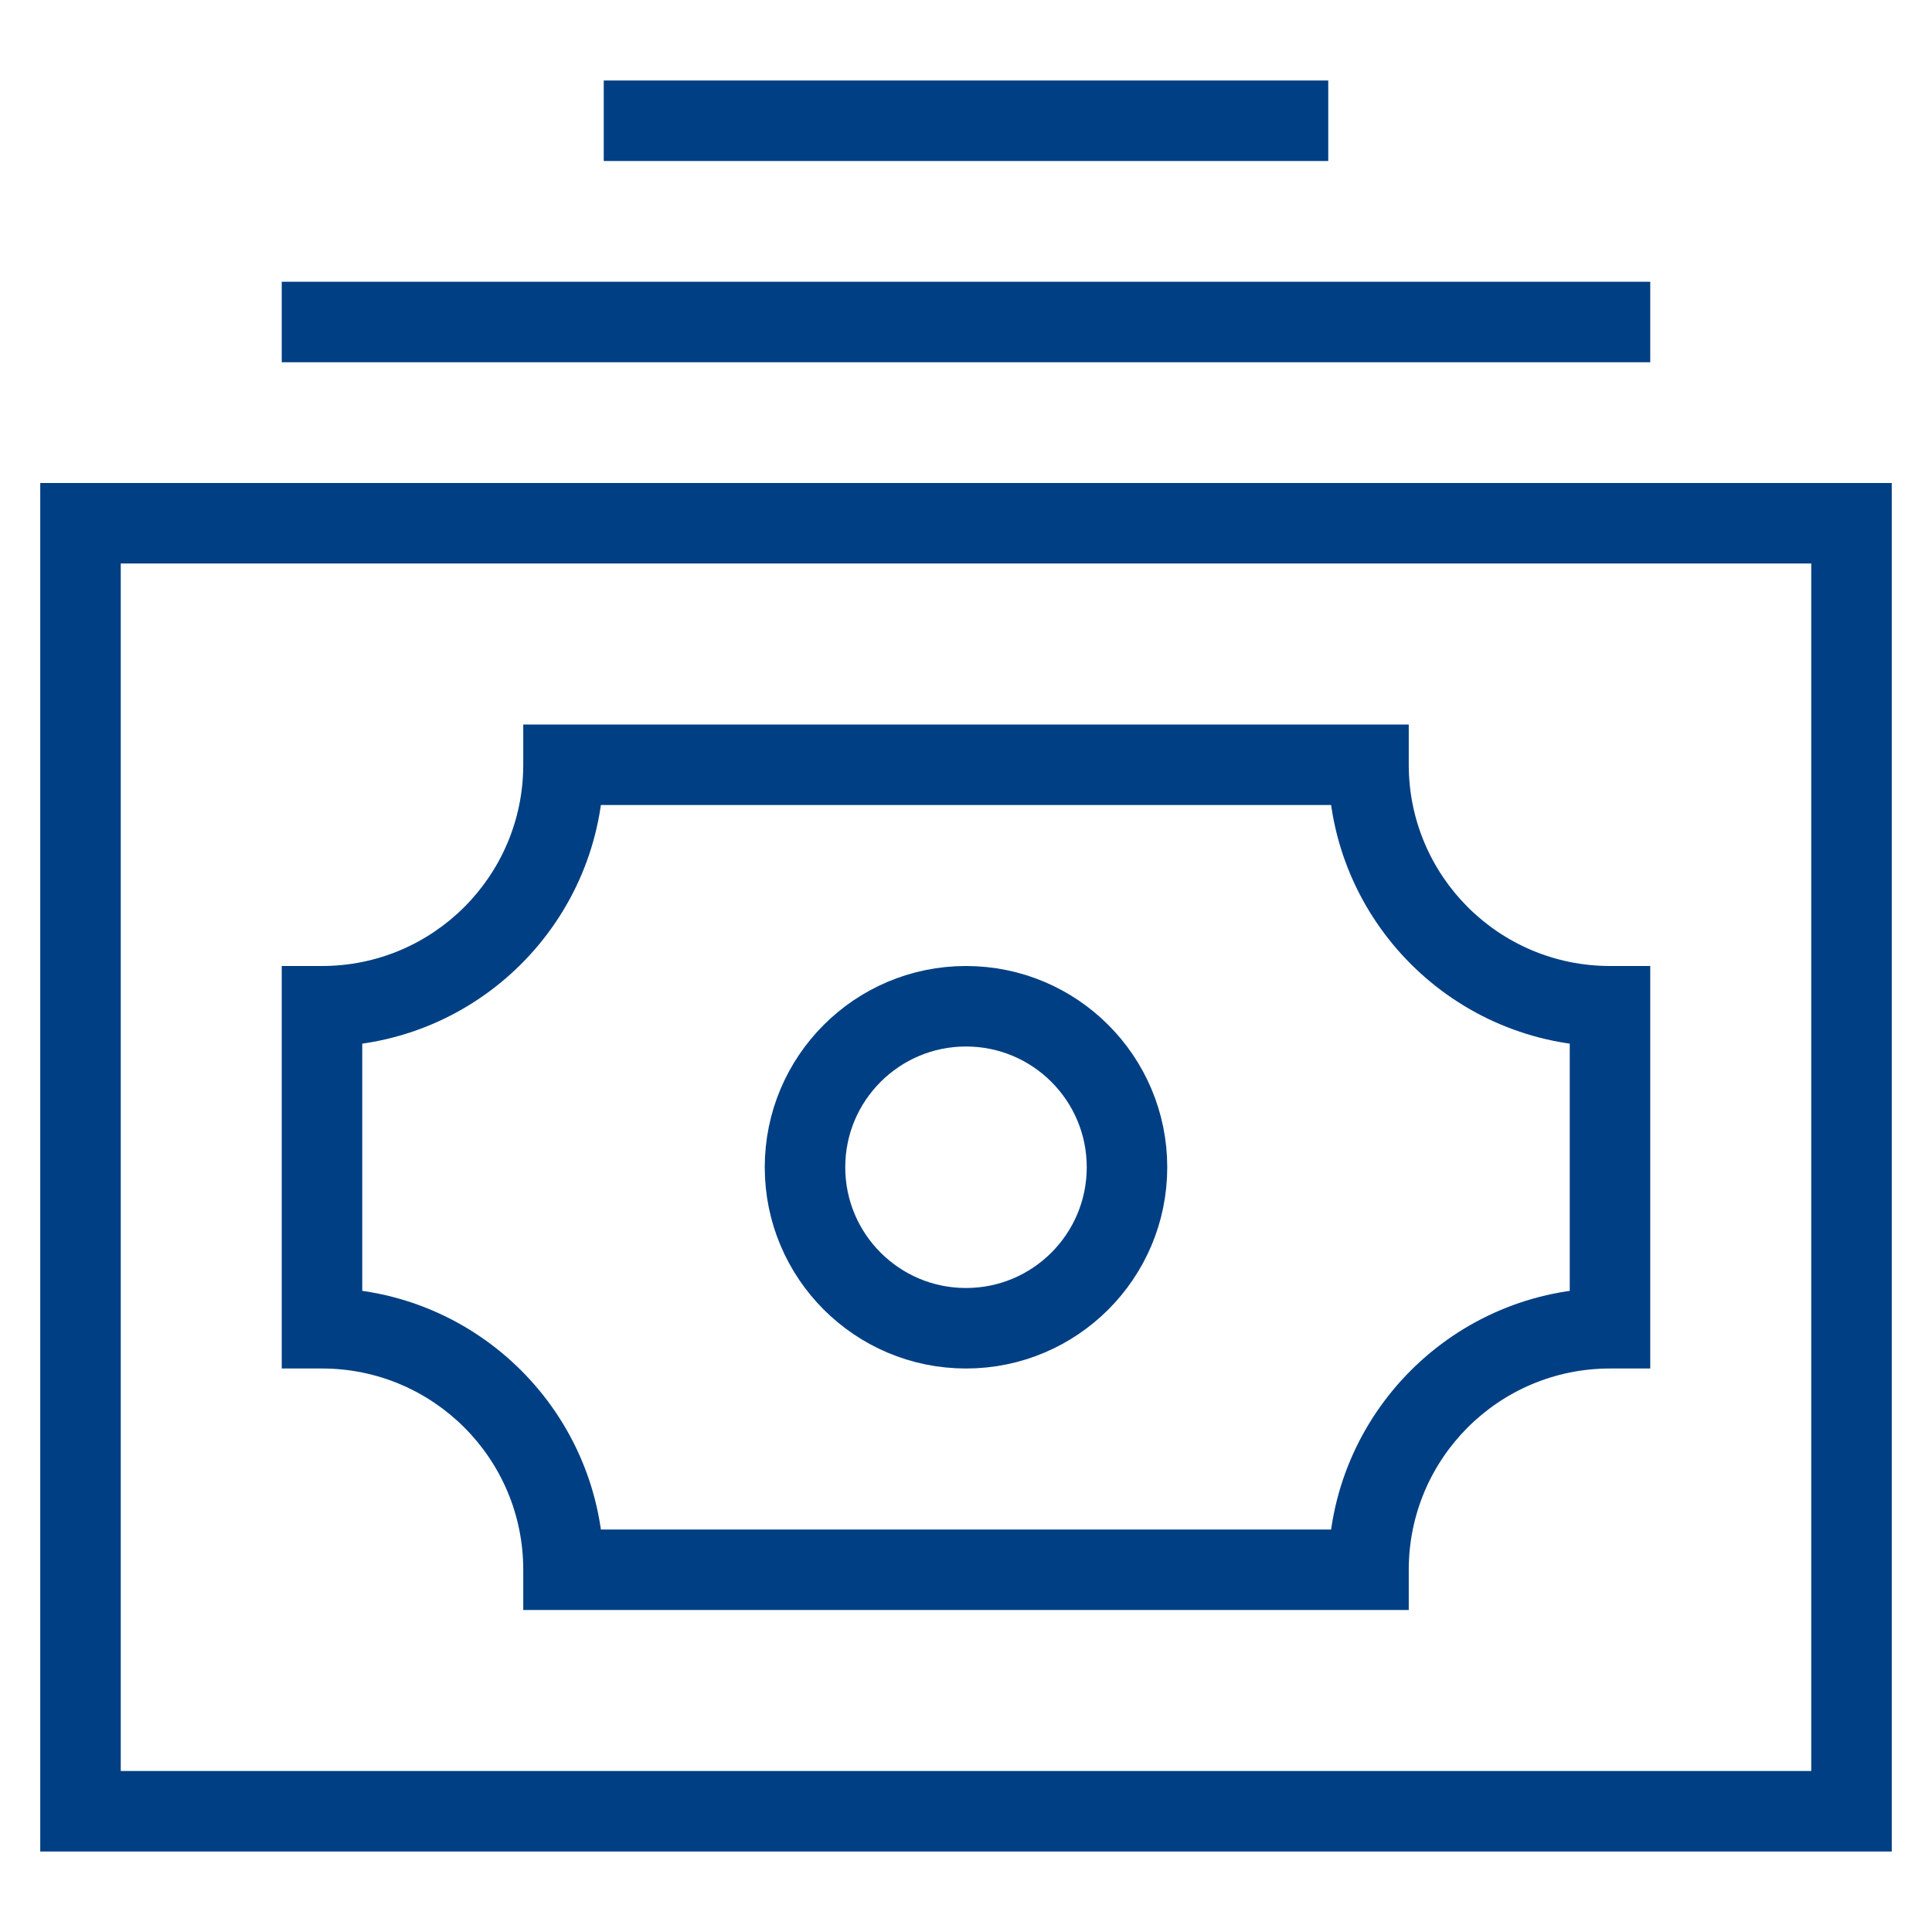
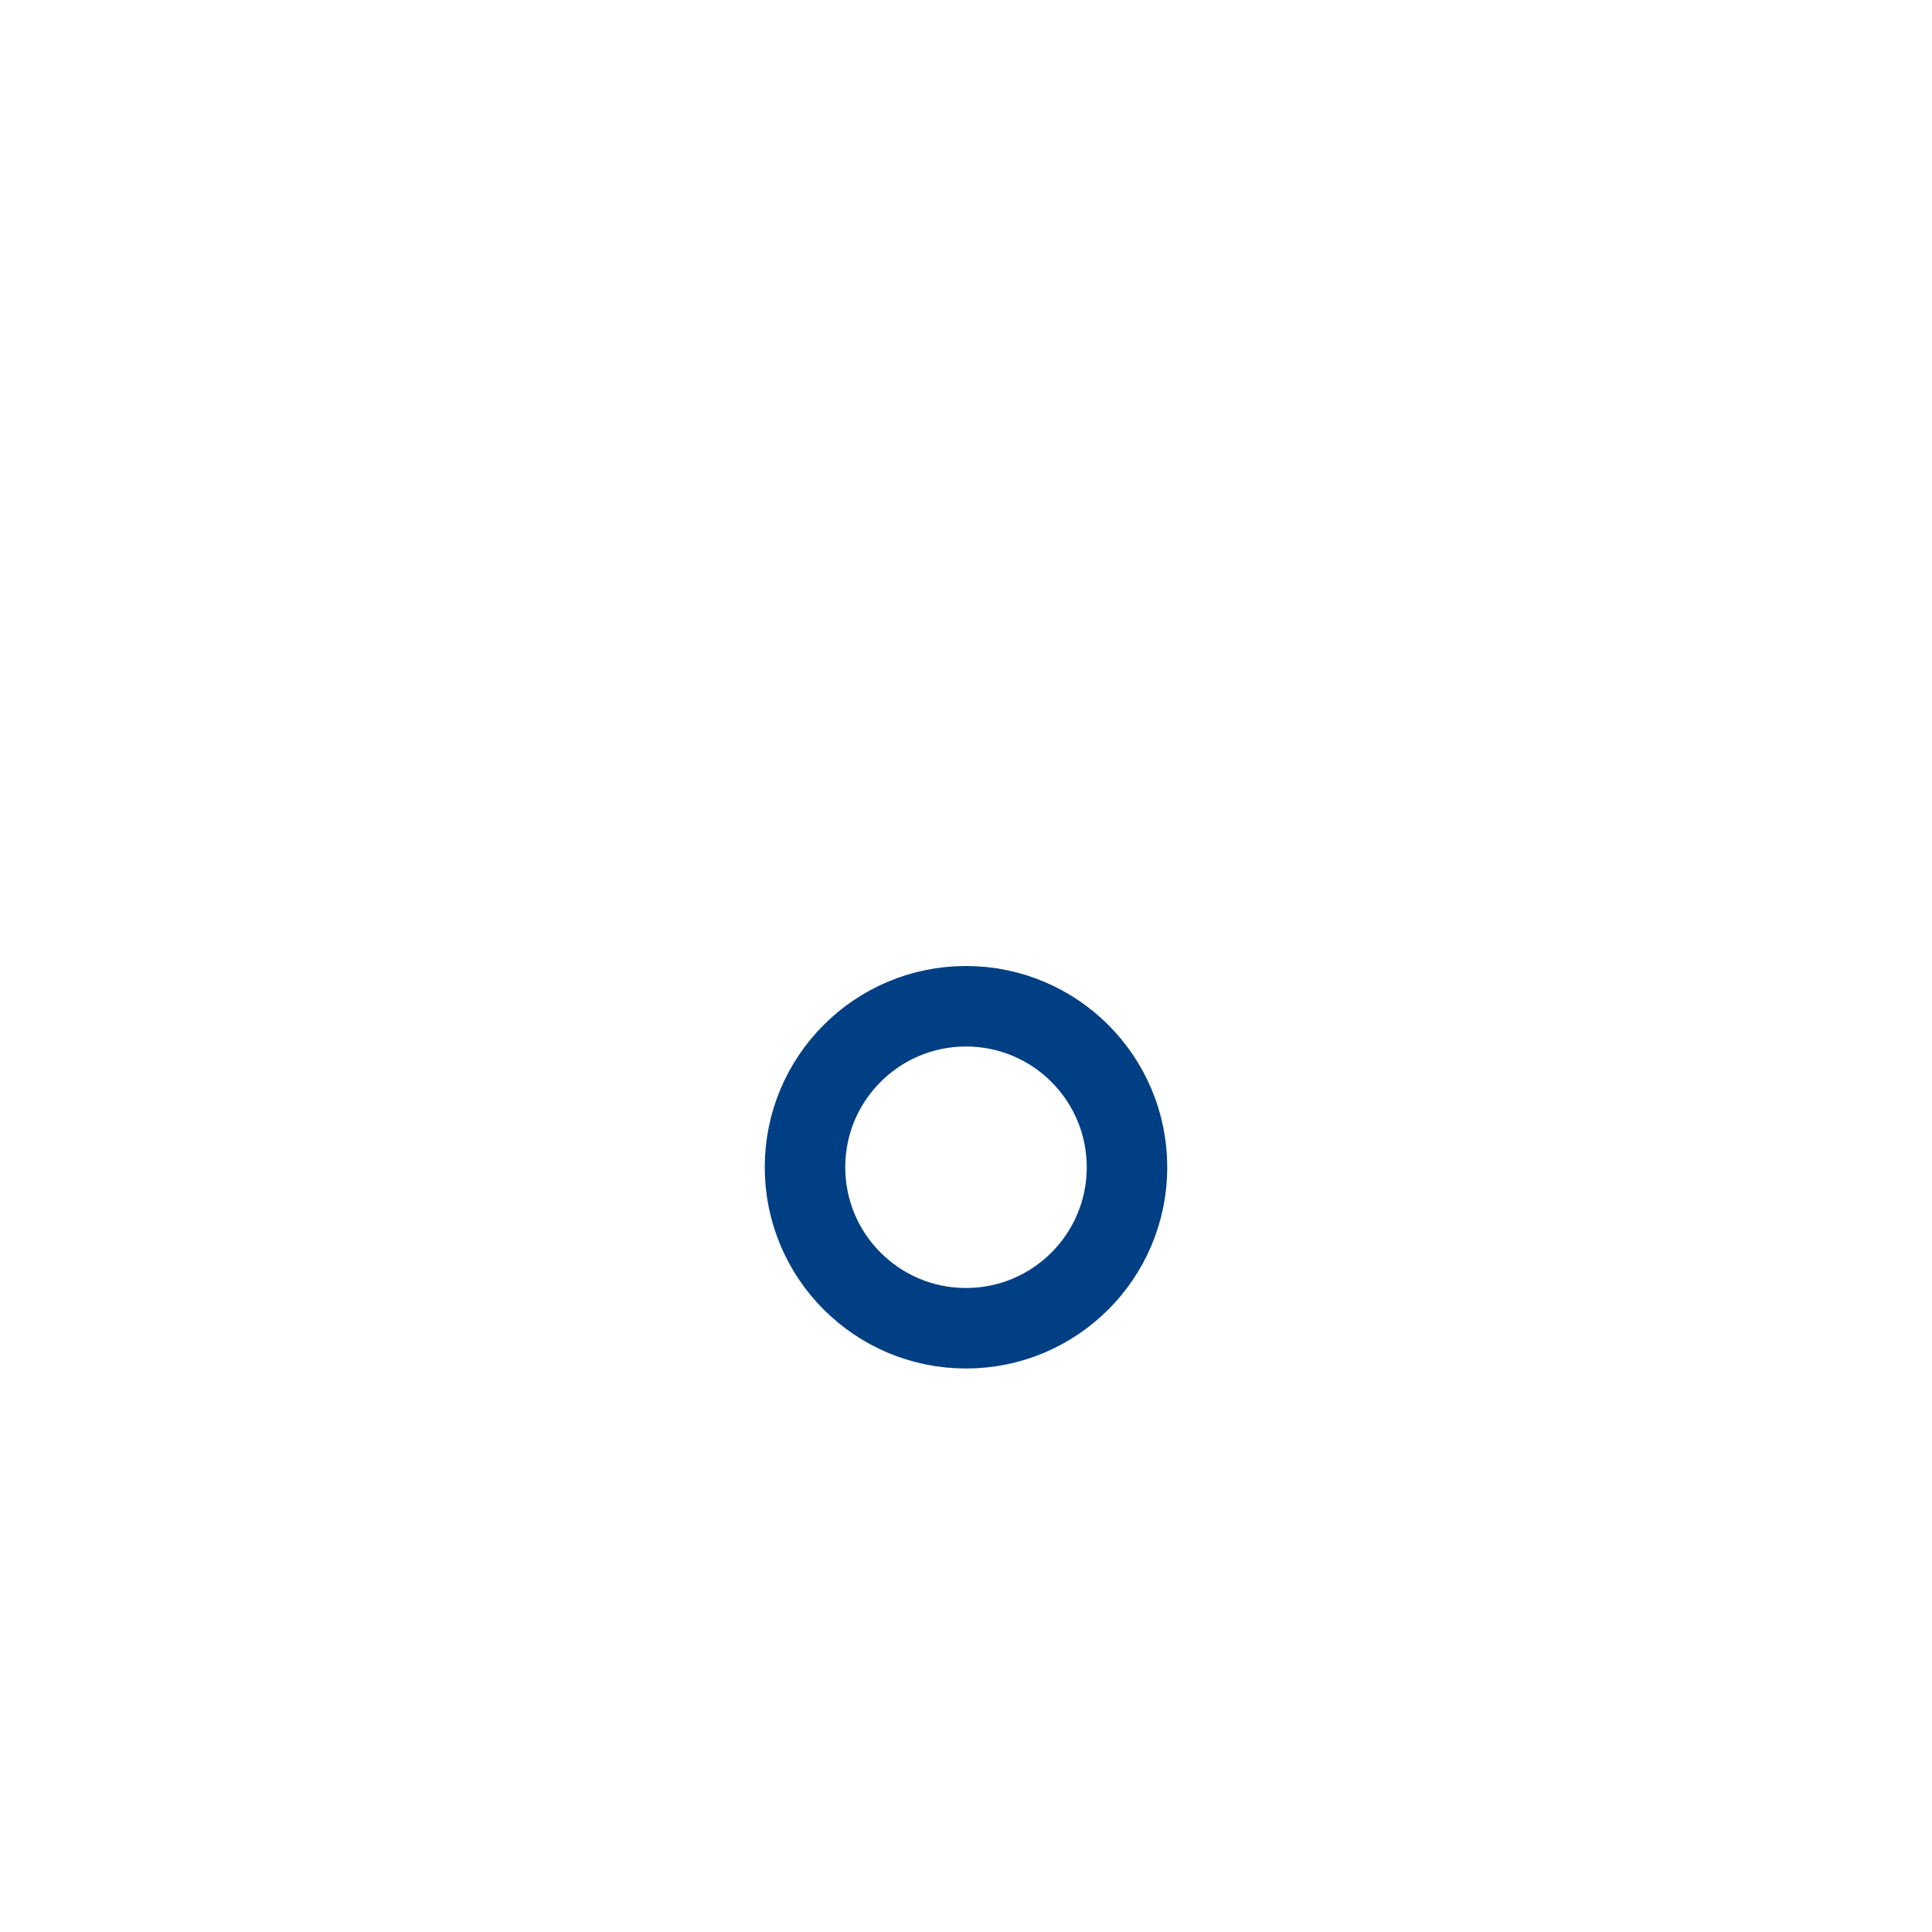
<svg xmlns="http://www.w3.org/2000/svg" width="48" height="48" viewBox="0 0 48 48" fill="none">
-   <path d="M7 8H41M15 3H33M2 13H46V45H2V13Z" stroke="#003F83" stroke-width="2" />
  <circle cx="24" cy="29" r="4" stroke="#003F83" stroke-width="2" stroke-linejoin="round" />
-   <path d="M40 33V34H41V33H40ZM40 25H41V24H40V25ZM34 39V40H35V39H34ZM14 39H13V40H14V39ZM8 33H7V34H8V33ZM8 25V24H7V25H8ZM14 19V18H13V19H14ZM34 19H35V18H34V19ZM41 33V25H39V33H41ZM35 39C35 36.239 37.239 34 40 34V32C36.134 32 33 35.134 33 39H35ZM14 40H34V38H14V40ZM8 34C10.761 34 13 36.239 13 39H15C15 35.134 11.866 32 8 32V34ZM7 25V33H9V25H7ZM13 19C13 21.761 10.761 24 8 24V26C11.866 26 15 22.866 15 19H13ZM34 18H14V20H34V18ZM40 24C37.239 24 35 21.761 35 19H33C33 22.866 36.134 26 40 26V24Z" fill="#003F83" />
</svg>